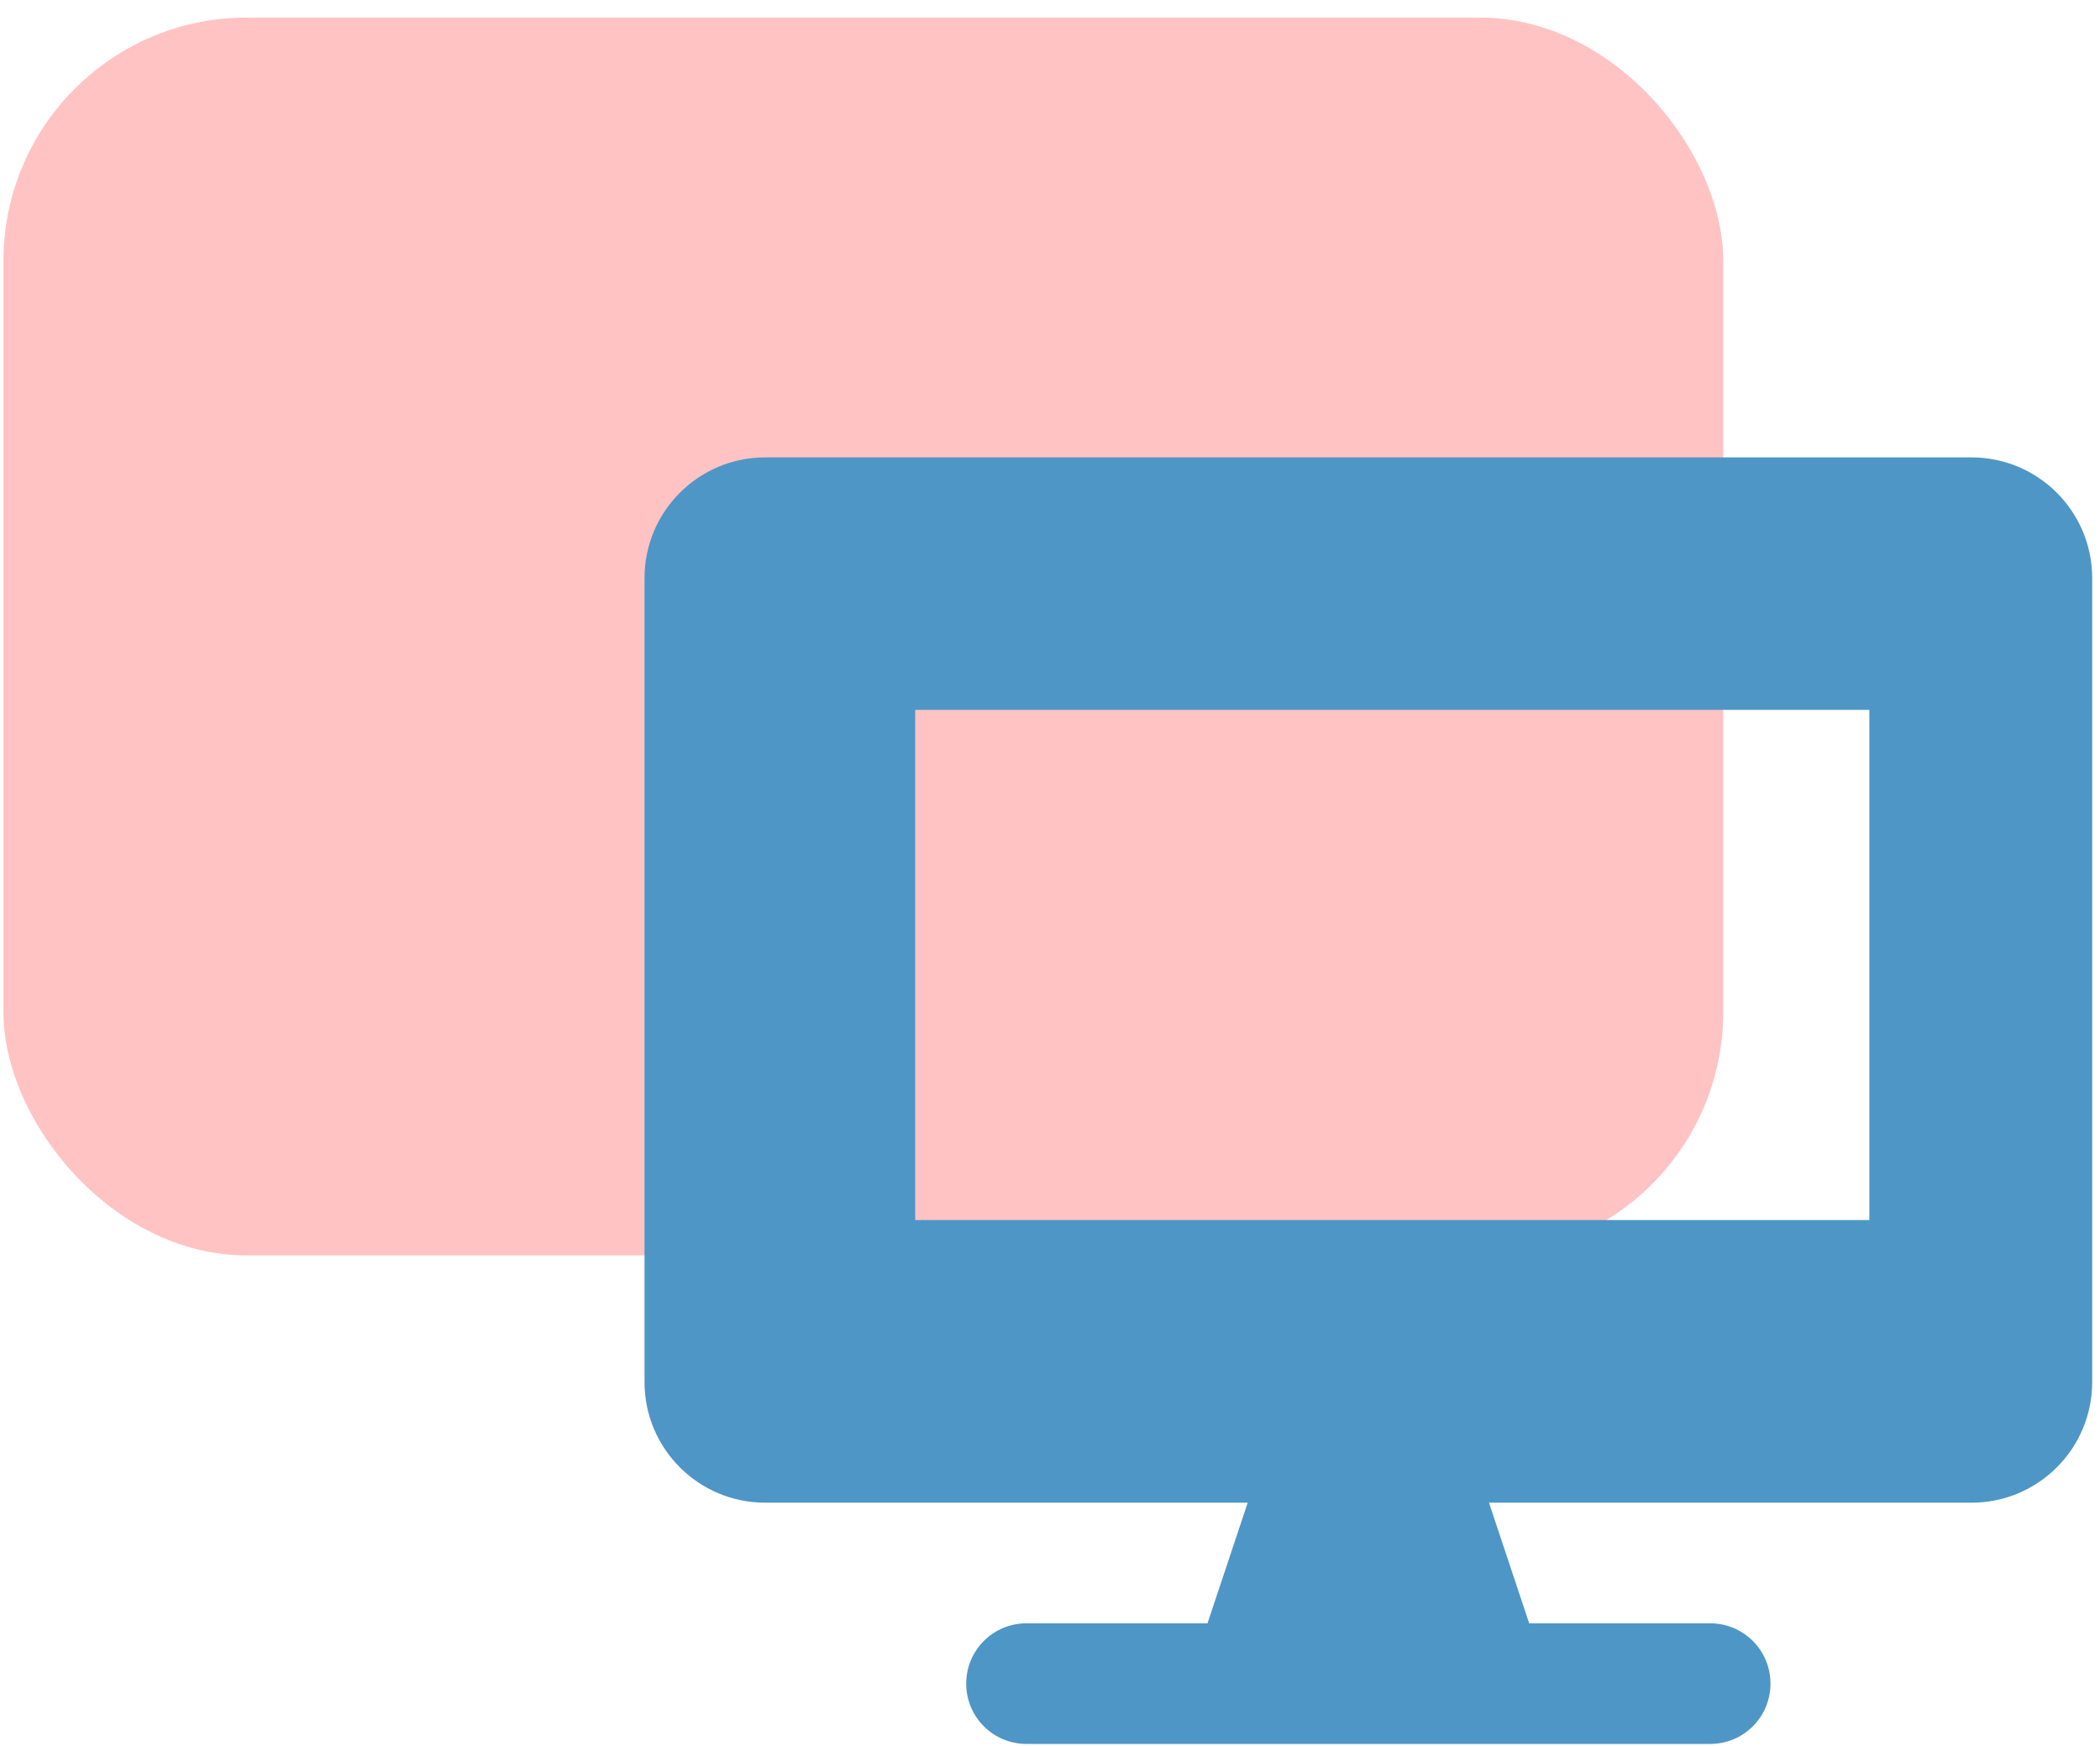
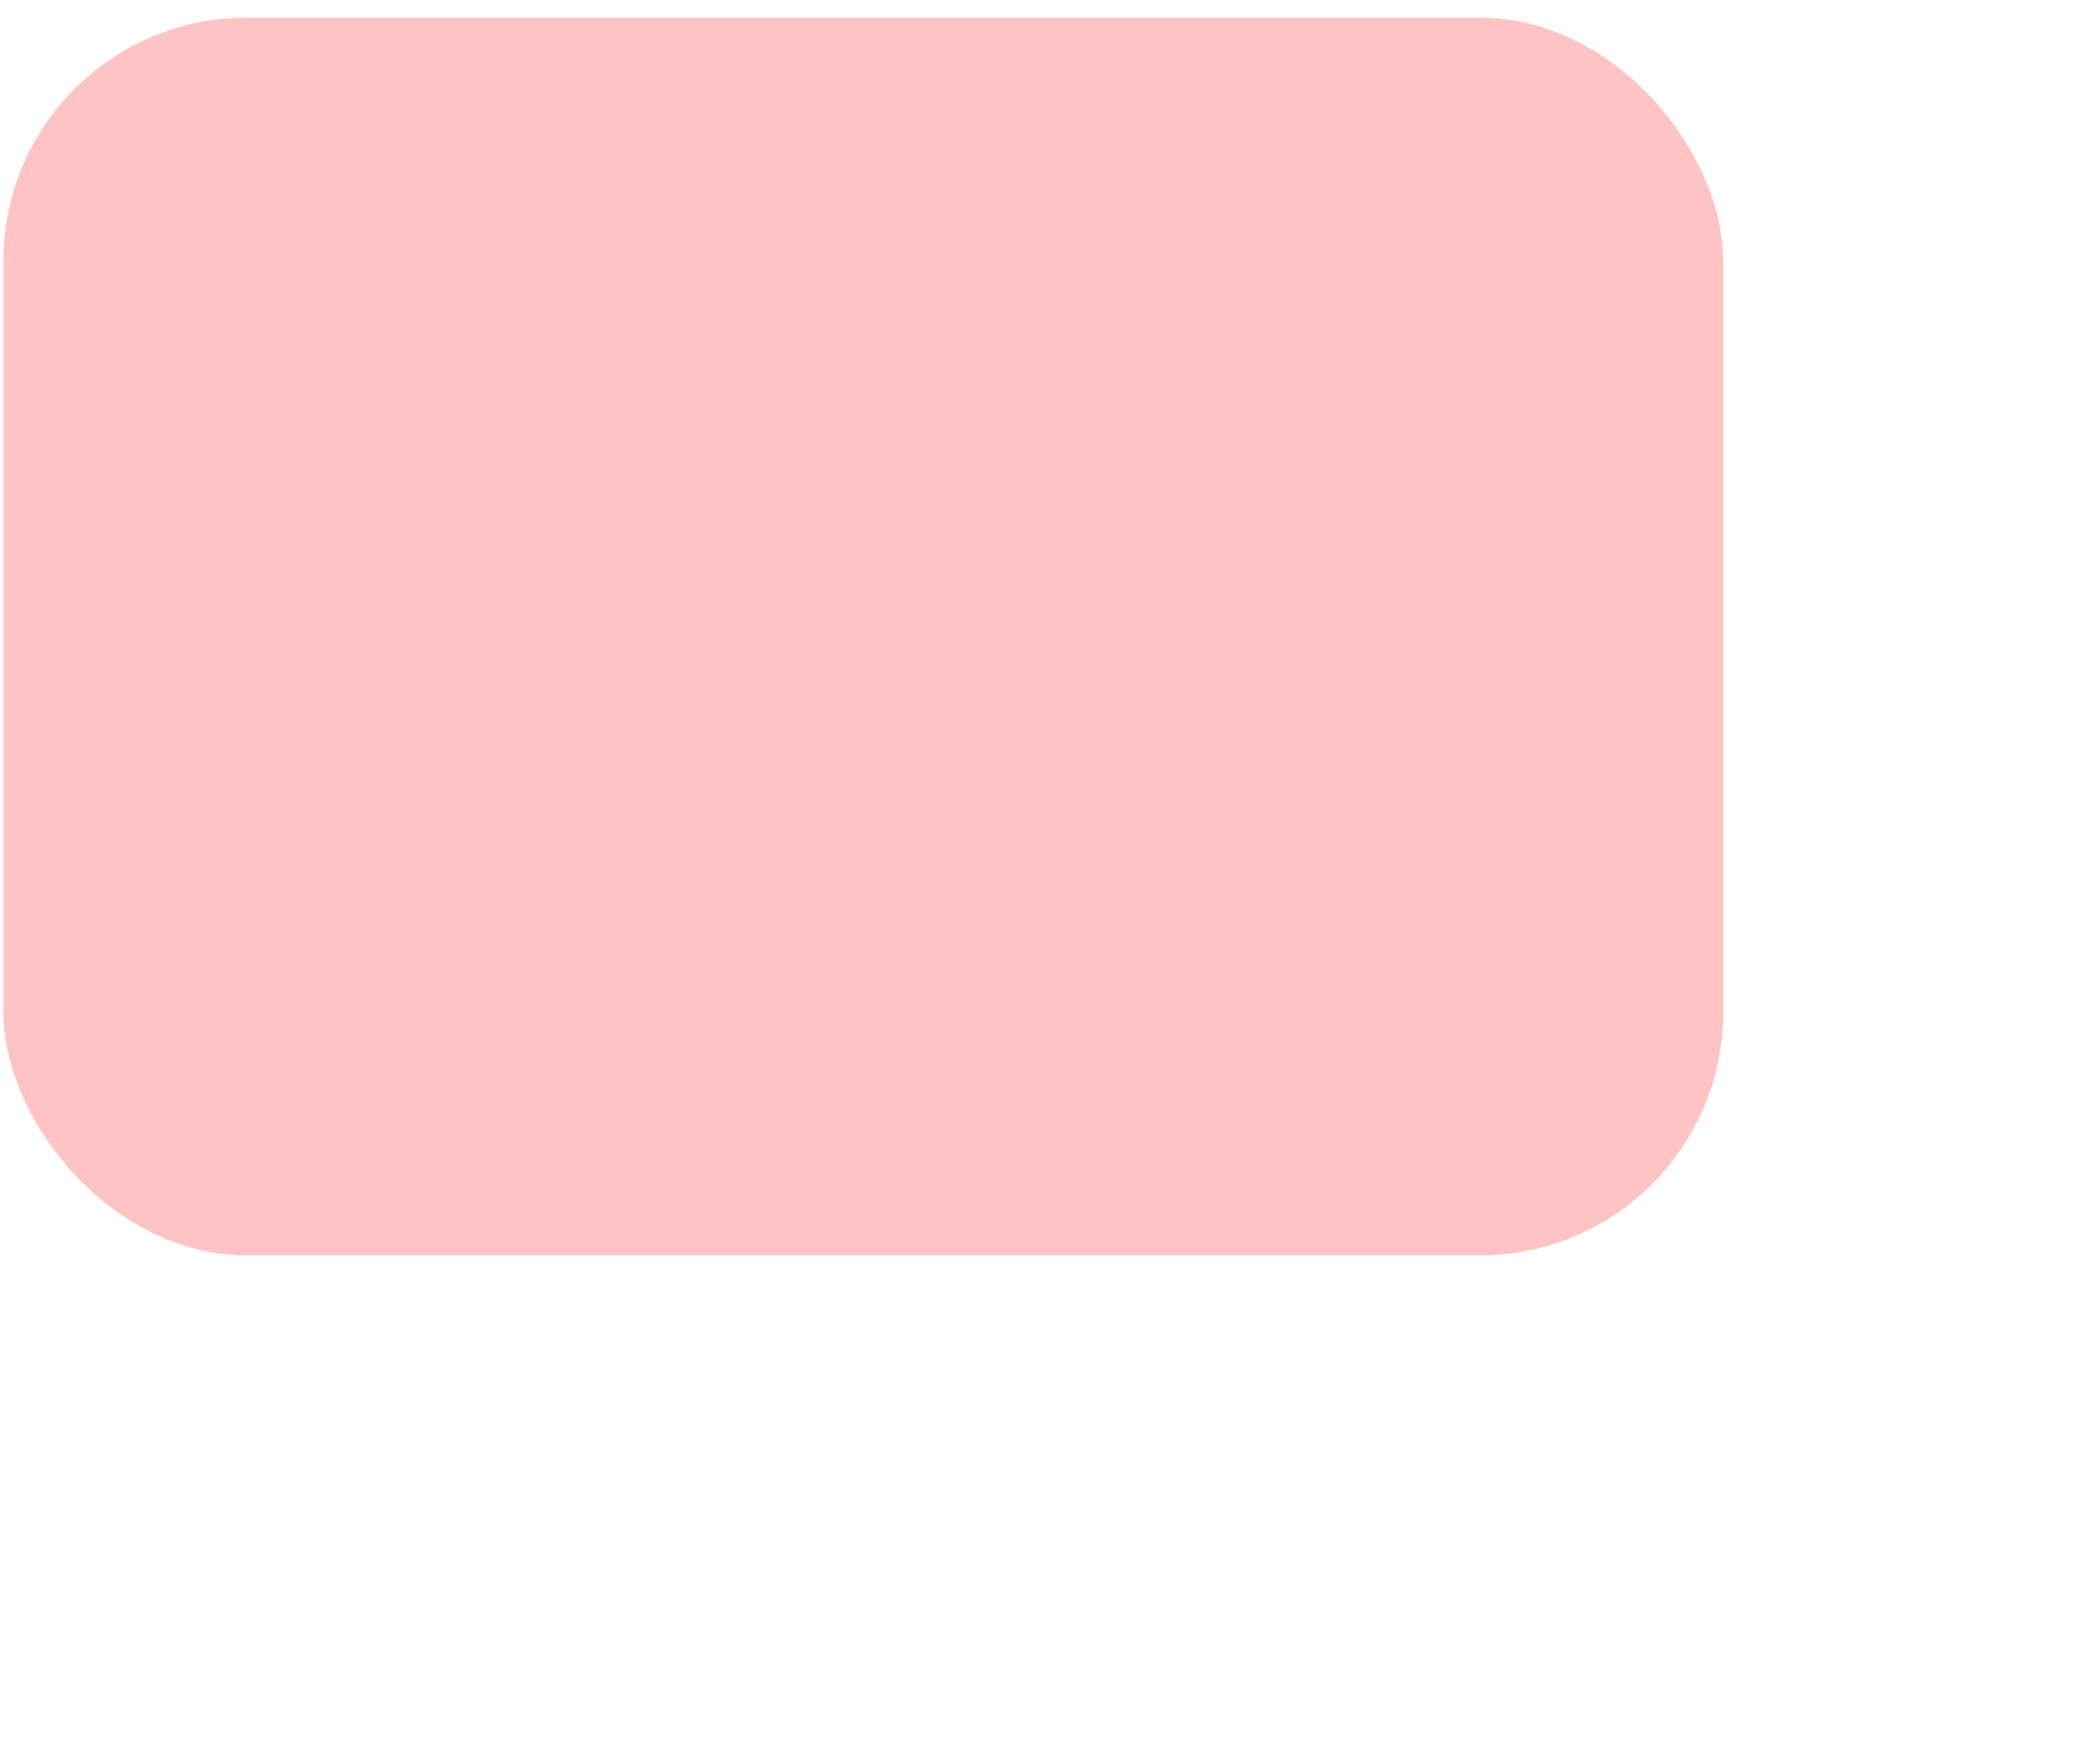
<svg xmlns="http://www.w3.org/2000/svg" width="95" height="79" viewBox="0 0 95 79" fill="none">
  <rect x="0.157" y="0.796" width="77.797" height="56.007" rx="11" fill="#FFC3C3" />
-   <path d="M89.188 20.696H34.615C31.602 20.696 29.157 23.141 29.157 26.154V62.536C29.157 65.549 31.602 67.993 34.615 67.993H56.444L54.625 73.451H46.439C44.927 73.451 43.71 74.667 43.71 76.18C43.71 77.692 44.927 78.908 46.439 78.908H77.364C78.876 78.908 80.093 77.692 80.093 76.18C80.093 74.667 78.876 73.451 77.364 73.451H69.178L67.359 67.993H89.188C92.201 67.993 94.646 65.549 94.646 62.536V26.154C94.646 23.141 92.201 20.696 89.188 20.696ZM84.566 55.204H41.402V32.12H61.901H84.566V55.204Z" fill="#4E96C6" style="mix-blend-mode:multiply" />
</svg>